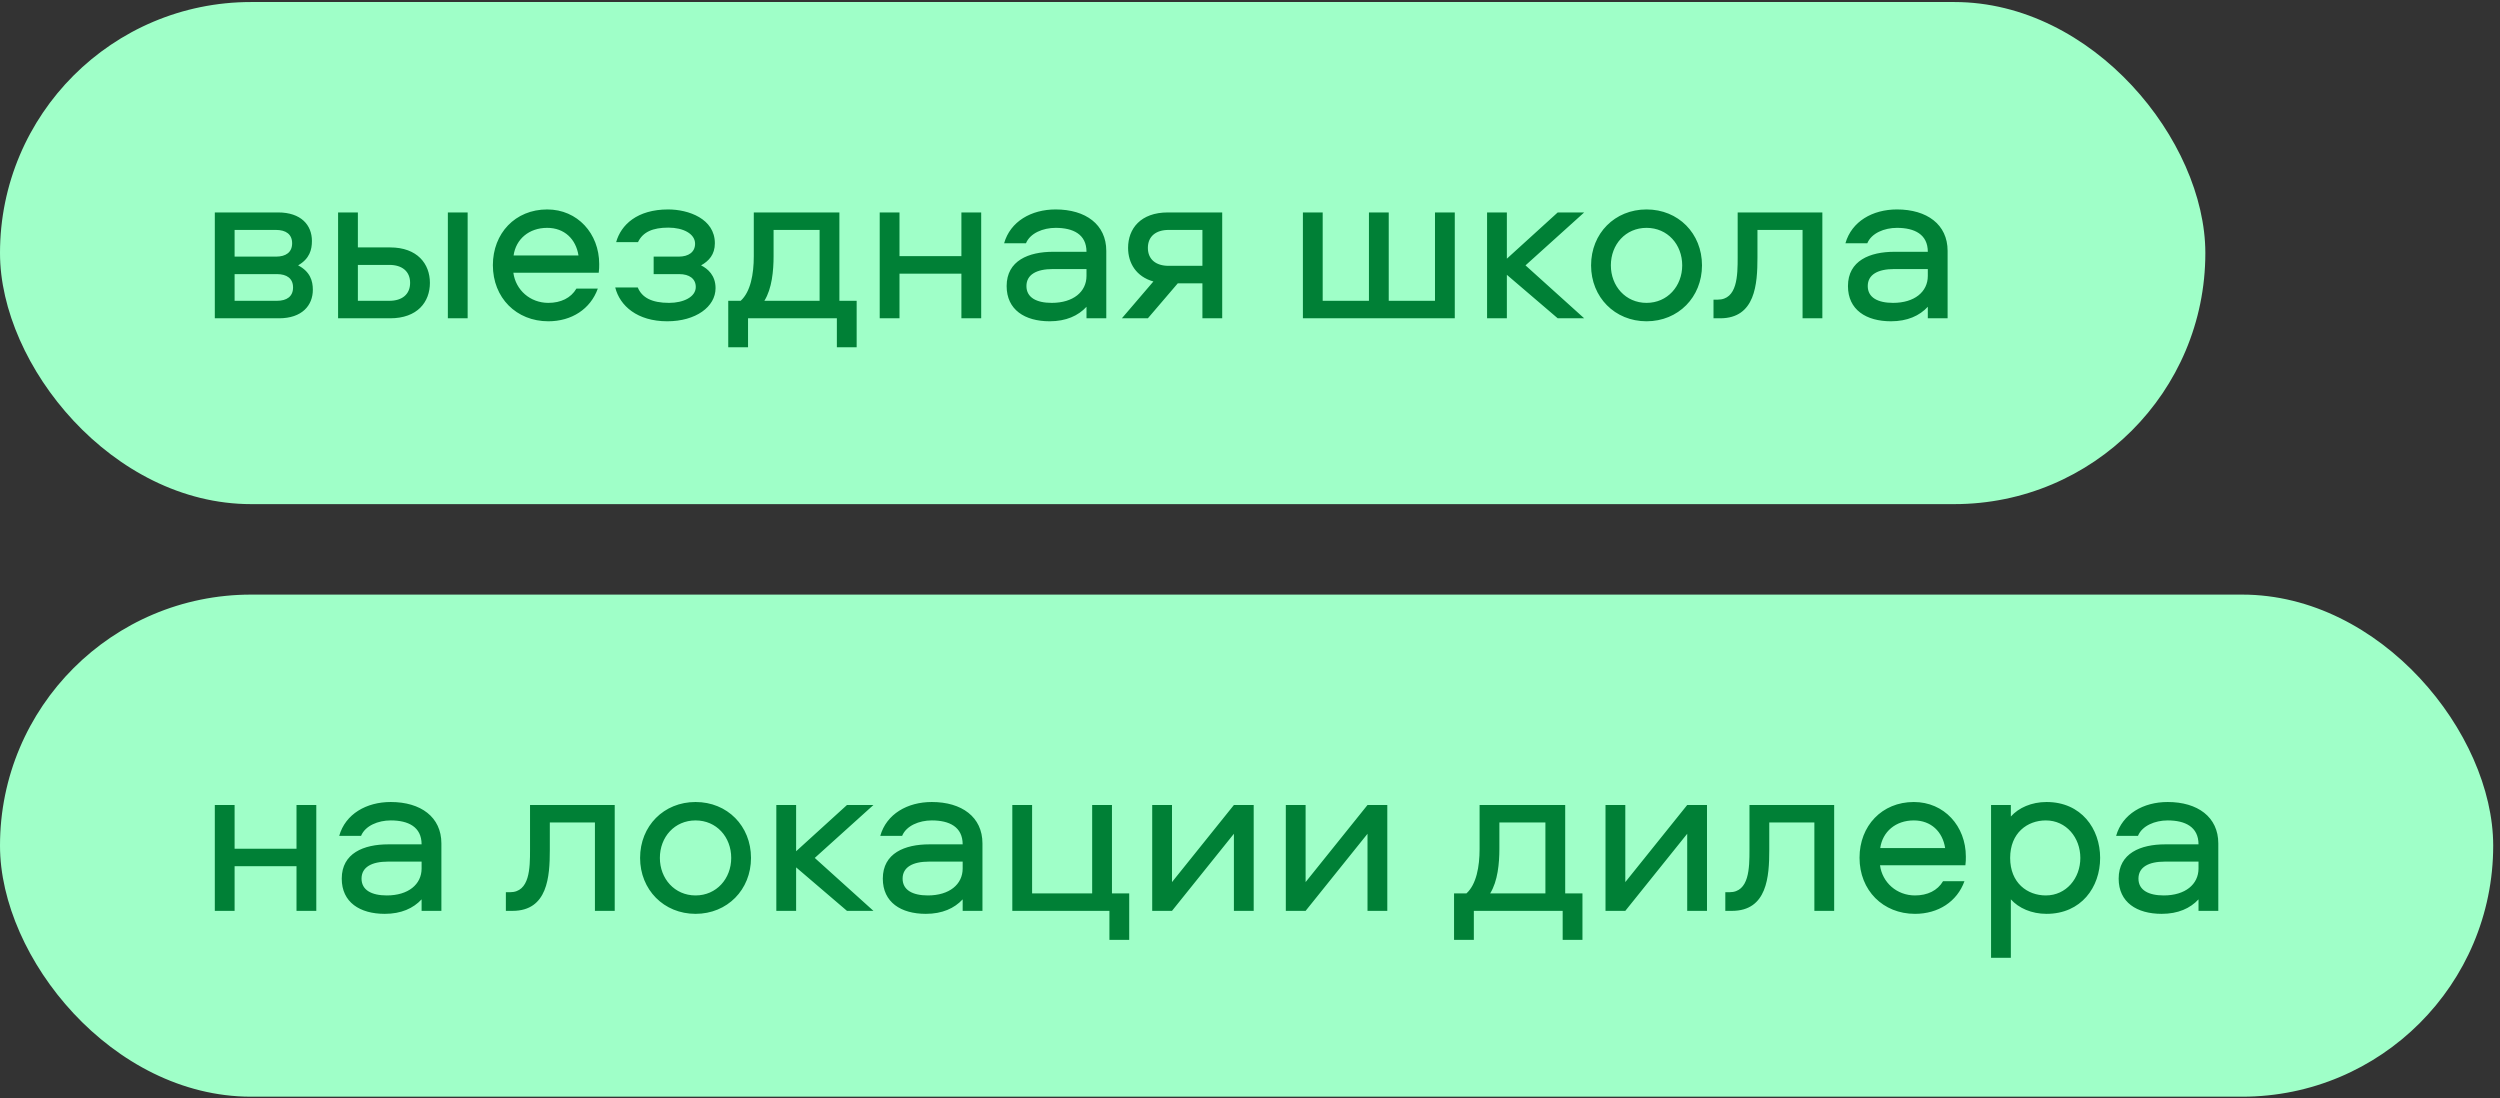
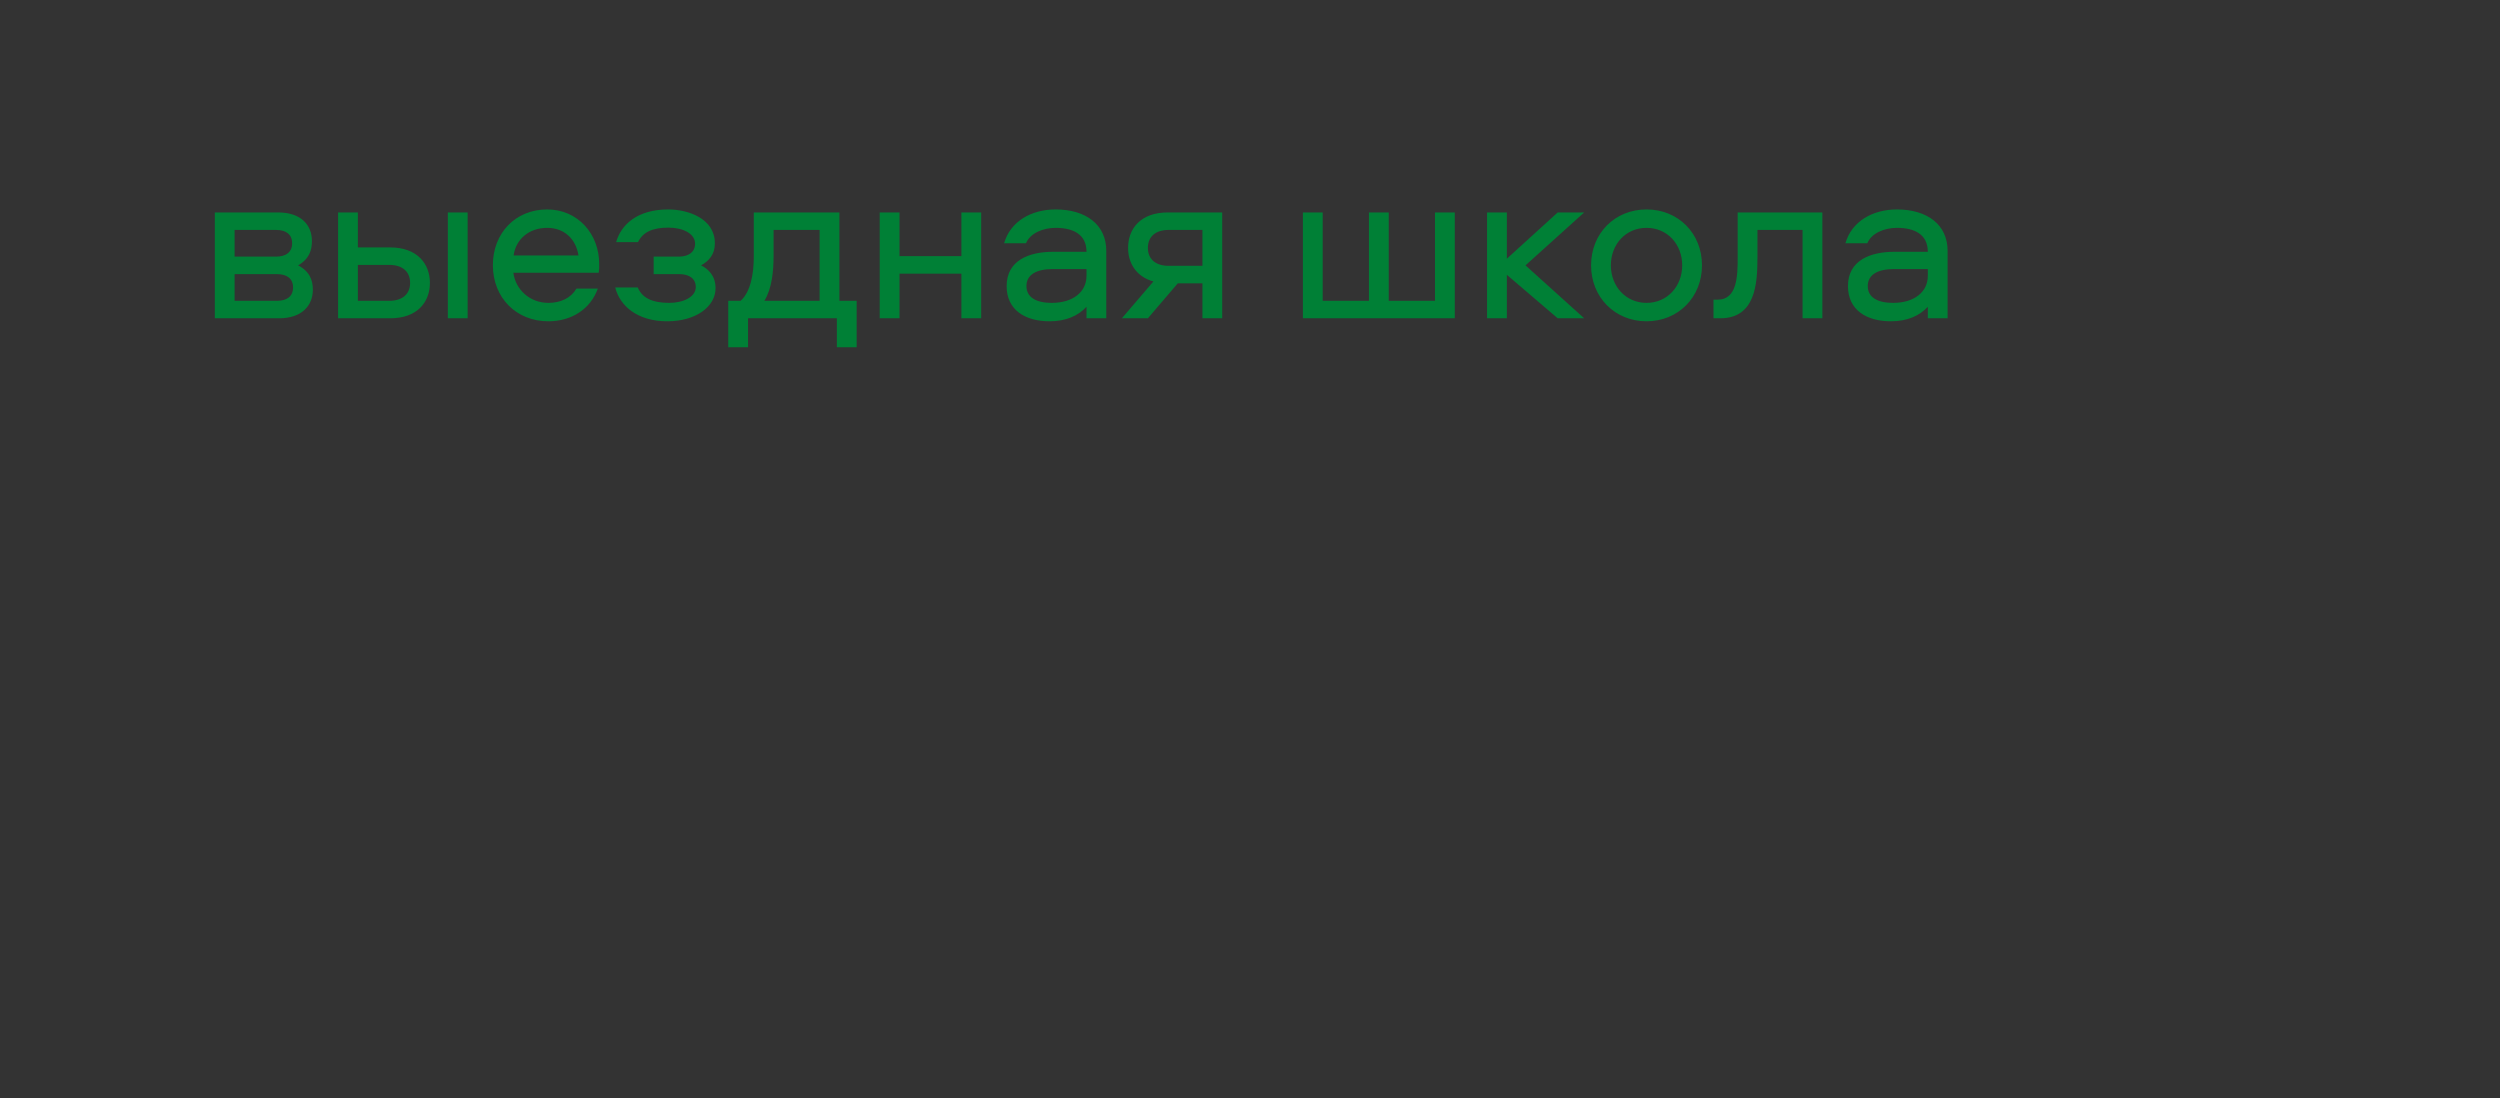
<svg xmlns="http://www.w3.org/2000/svg" width="239" height="105" viewBox="0 0 239 105" fill="none">
  <rect x="0" y="0" width="239" height="105" fill="#333333" stroke="none" />
-   <rect y="0.194" width="210.831" height="48" rx="24" fill="#9FFFC8" />
-   <rect y="56.844" width="238.35" height="48" rx="24" fill="#9FFFC8" />
  <path d="M28.5 25.369C29.644 25.963 29.908 26.843 29.908 27.701C29.908 29.197 28.874 30.429 26.674 30.429H20.536V20.309H26.586C28.786 20.309 29.82 21.519 29.82 23.037C29.82 23.873 29.6 24.731 28.5 25.369ZM26.476 28.757C27.422 28.757 28.016 28.339 28.016 27.481C28.016 26.623 27.422 26.205 26.476 26.205H22.428V28.757H26.476ZM26.388 24.533C27.334 24.533 27.928 24.115 27.928 23.257C27.928 22.399 27.334 21.981 26.388 21.981H22.428V24.533H26.388ZM42.815 20.309H44.707V30.429H42.815V20.309ZM37.293 23.653C39.911 23.653 41.099 25.237 41.099 27.041C41.099 28.867 39.911 30.429 37.293 30.429H32.321V20.309H34.213V23.653H37.293ZM37.227 28.757C38.437 28.757 39.207 28.141 39.207 27.041C39.207 25.941 38.437 25.325 37.227 25.325H34.213V28.757H37.227ZM52.421 28.955C53.609 28.955 54.577 28.493 55.105 27.591H57.151C56.447 29.549 54.643 30.715 52.421 30.715C49.363 30.715 47.119 28.471 47.119 25.347C47.119 22.311 49.253 20.023 52.311 20.023C55.215 20.023 57.283 22.333 57.283 25.237C57.283 25.479 57.283 25.787 57.239 26.073H49.077C49.297 27.723 50.683 28.955 52.421 28.955ZM52.311 21.783C50.573 21.783 49.319 22.861 49.099 24.423H55.303C55.061 22.861 53.961 21.783 52.311 21.783ZM68.341 23.257C68.341 24.335 67.769 24.951 67.022 25.369C67.681 25.699 68.407 26.337 68.407 27.547C68.407 29.329 66.516 30.715 63.788 30.715C60.928 30.715 59.255 29.241 58.816 27.481H60.971C61.367 28.449 62.313 28.955 63.964 28.955C65.35 28.955 66.516 28.383 66.516 27.437C66.516 26.645 65.9 26.205 64.931 26.205H62.489V24.533H64.888C65.834 24.533 66.45 24.093 66.45 23.301C66.45 22.355 65.328 21.761 63.898 21.761C62.401 21.761 61.456 22.179 60.993 23.147H58.904C59.365 21.497 60.906 20.023 63.876 20.023C65.811 20.023 68.341 20.903 68.341 23.257ZM81.896 33.201H80.004V30.429H71.512V33.201H69.62V28.757H70.808C71.754 27.899 72.062 26.205 72.062 24.511V20.309H80.246V28.757H81.896V33.201ZM73.954 24.489C73.954 25.875 73.8 27.591 73.074 28.757H78.354V21.981H73.954V24.489ZM91.91 20.309H93.802V30.429H91.91V26.161H85.992V30.429H84.1V20.309H85.992V24.489H91.91V20.309ZM100.921 20.023C103.781 20.023 105.761 21.453 105.761 23.983V30.429H103.869V29.329C103.077 30.187 101.911 30.715 100.349 30.715C97.973 30.715 96.235 29.615 96.235 27.349C96.235 24.907 98.347 24.071 100.679 24.071H103.869C103.869 22.399 102.593 21.783 100.921 21.783C99.711 21.783 98.479 22.289 98.083 23.257H95.993C96.587 21.167 98.589 20.023 100.921 20.023ZM103.869 26.381V25.721H100.657C99.095 25.721 98.127 26.249 98.127 27.349C98.127 28.449 99.095 28.955 100.547 28.955C102.593 28.955 103.869 27.899 103.869 26.381ZM114.951 27.085H112.597L109.737 30.429H107.251L110.265 26.909C108.615 26.447 107.845 25.149 107.845 23.697C107.845 21.871 109.033 20.309 111.651 20.309H116.843V30.429H114.951V27.085ZM114.951 21.981H111.717C110.507 21.981 109.737 22.597 109.737 23.697C109.737 24.797 110.507 25.413 111.717 25.413H114.951V21.981ZM139.077 30.429H124.557V20.309H126.449V28.757H130.871V20.309H132.763V28.757H137.185V20.309H139.077V30.429ZM142.164 20.309H144.056V24.731L148.918 20.309H151.448L145.838 25.369L151.448 30.429H148.918L144.056 26.271V30.429H142.164V20.309ZM157.409 20.023C160.445 20.023 162.711 22.311 162.711 25.369C162.711 28.405 160.445 30.715 157.409 30.715C154.373 30.715 152.107 28.405 152.107 25.369C152.107 22.311 154.373 20.023 157.409 20.023ZM157.409 28.955C159.411 28.955 160.819 27.349 160.819 25.369C160.819 23.367 159.411 21.783 157.409 21.783C155.407 21.783 153.999 23.367 153.999 25.369C153.999 27.349 155.407 28.955 157.409 28.955ZM166.121 20.309H174.217V30.429H172.325V21.981H168.013V24.599C168.013 27.151 167.815 30.429 164.449 30.429H163.811V28.647H164.207C166.099 28.647 166.121 26.337 166.121 24.599V20.309ZM181.351 20.023C184.211 20.023 186.191 21.453 186.191 23.983V30.429H184.299V29.329C183.507 30.187 182.341 30.715 180.779 30.715C178.403 30.715 176.665 29.615 176.665 27.349C176.665 24.907 178.777 24.071 181.109 24.071H184.299C184.299 22.399 183.023 21.783 181.351 21.783C180.141 21.783 178.909 22.289 178.513 23.257H176.423C177.017 21.167 179.019 20.023 181.351 20.023ZM184.299 26.381V25.721H181.087C179.525 25.721 178.557 26.249 178.557 27.349C178.557 28.449 179.525 28.955 180.977 28.955C183.023 28.955 184.299 27.899 184.299 26.381Z" fill="#008036" />
-   <path d="M28.346 76.958H30.238V87.078H28.346V82.81H22.428V87.078H20.536V76.958H22.428V81.138H28.346V76.958ZM37.357 76.672C40.217 76.672 42.197 78.102 42.197 80.632V87.078H40.305V85.978C39.513 86.836 38.347 87.364 36.785 87.364C34.409 87.364 32.671 86.264 32.671 83.998C32.671 81.556 34.783 80.72 37.115 80.72H40.305C40.305 79.048 39.029 78.432 37.357 78.432C36.147 78.432 34.915 78.938 34.519 79.906H32.429C33.023 77.816 35.025 76.672 37.357 76.672ZM40.305 83.03V82.37H37.093C35.531 82.37 34.563 82.898 34.563 83.998C34.563 85.098 35.531 85.604 36.983 85.604C39.029 85.604 40.305 84.548 40.305 83.03ZM50.671 76.958H58.767V87.078H56.875V78.63H52.563V81.248C52.563 83.8 52.365 87.078 48.999 87.078H48.361V85.296H48.757C50.649 85.296 50.671 82.986 50.671 81.248V76.958ZM66.495 76.672C69.531 76.672 71.796 78.96 71.796 82.018C71.796 85.054 69.531 87.364 66.495 87.364C63.459 87.364 61.193 85.054 61.193 82.018C61.193 78.96 63.459 76.672 66.495 76.672ZM66.495 85.604C68.496 85.604 69.904 83.998 69.904 82.018C69.904 80.016 68.496 78.432 66.495 78.432C64.493 78.432 63.084 80.016 63.084 82.018C63.084 83.998 64.493 85.604 66.495 85.604ZM74.217 76.958H76.109V81.38L80.971 76.958H83.501L77.891 82.018L83.501 87.078H80.971L76.109 82.92V87.078H74.217V76.958ZM89.083 76.672C91.943 76.672 93.923 78.102 93.923 80.632V87.078H92.031V85.978C91.239 86.836 90.073 87.364 88.511 87.364C86.135 87.364 84.397 86.264 84.397 83.998C84.397 81.556 86.509 80.72 88.841 80.72H92.031C92.031 79.048 90.755 78.432 89.083 78.432C87.873 78.432 86.641 78.938 86.245 79.906H84.155C84.749 77.816 86.751 76.672 89.083 76.672ZM92.031 83.03V82.37H88.819C87.257 82.37 86.289 82.898 86.289 83.998C86.289 85.098 87.257 85.604 88.709 85.604C90.755 85.604 92.031 84.548 92.031 83.03ZM107.953 89.85H106.061V87.078H96.777V76.958H98.669V85.406H104.411V76.958H106.303V85.406H107.953V89.85ZM112.043 87.078H110.151V76.958H112.043V84.328L117.961 76.958H119.853V87.078H117.961V79.708L112.043 87.078ZM124.816 87.078H122.924V76.958H124.816V84.328L130.734 76.958H132.626V87.078H130.734V79.708L124.816 87.078ZM151.283 89.85H149.391V87.078H140.899V89.85H139.007V85.406H140.195C141.141 84.548 141.449 82.854 141.449 81.16V76.958H149.633V85.406H151.283V89.85ZM143.341 81.138C143.341 82.524 143.187 84.24 142.461 85.406H147.741V78.63H143.341V81.138ZM155.379 87.078H153.487V76.958H155.379V84.328L161.297 76.958H163.189V87.078H161.297V79.708L155.379 87.078ZM167.25 76.958H175.346V87.078H173.454V78.63H169.142V81.248C169.142 83.8 168.944 87.078 165.578 87.078H164.94V85.296H165.336C167.228 85.296 167.25 82.986 167.25 81.248V76.958ZM183.073 85.604C184.261 85.604 185.229 85.142 185.757 84.24H187.803C187.099 86.198 185.295 87.364 183.073 87.364C180.015 87.364 177.771 85.12 177.771 81.996C177.771 78.96 179.905 76.672 182.963 76.672C185.867 76.672 187.935 78.982 187.935 81.886C187.935 82.128 187.935 82.436 187.891 82.722H179.729C179.949 84.372 181.335 85.604 183.073 85.604ZM182.963 78.432C181.225 78.432 179.971 79.51 179.751 81.072H185.955C185.713 79.51 184.613 78.432 182.963 78.432ZM192.237 91.566H190.345V76.958H192.237V78.058C192.985 77.222 194.217 76.672 195.647 76.672C198.969 76.672 200.773 79.224 200.773 82.018C200.773 84.812 198.969 87.364 195.647 87.364C194.217 87.364 192.985 86.814 192.237 85.978V91.566ZM192.171 82.018C192.171 84.416 193.821 85.604 195.581 85.604C197.539 85.604 198.881 83.954 198.881 82.018C198.881 80.082 197.539 78.432 195.581 78.432C193.821 78.432 192.171 79.62 192.171 82.018ZM207.23 76.672C210.09 76.672 212.07 78.102 212.07 80.632V87.078H210.178V85.978C209.386 86.836 208.22 87.364 206.658 87.364C204.282 87.364 202.544 86.264 202.544 83.998C202.544 81.556 204.656 80.72 206.988 80.72H210.178C210.178 79.048 208.902 78.432 207.23 78.432C206.02 78.432 204.788 78.938 204.392 79.906H202.302C202.896 77.816 204.898 76.672 207.23 76.672ZM210.178 83.03V82.37H206.966C205.404 82.37 204.436 82.898 204.436 83.998C204.436 85.098 205.404 85.604 206.856 85.604C208.902 85.604 210.178 84.548 210.178 83.03Z" fill="#008036" />
</svg>